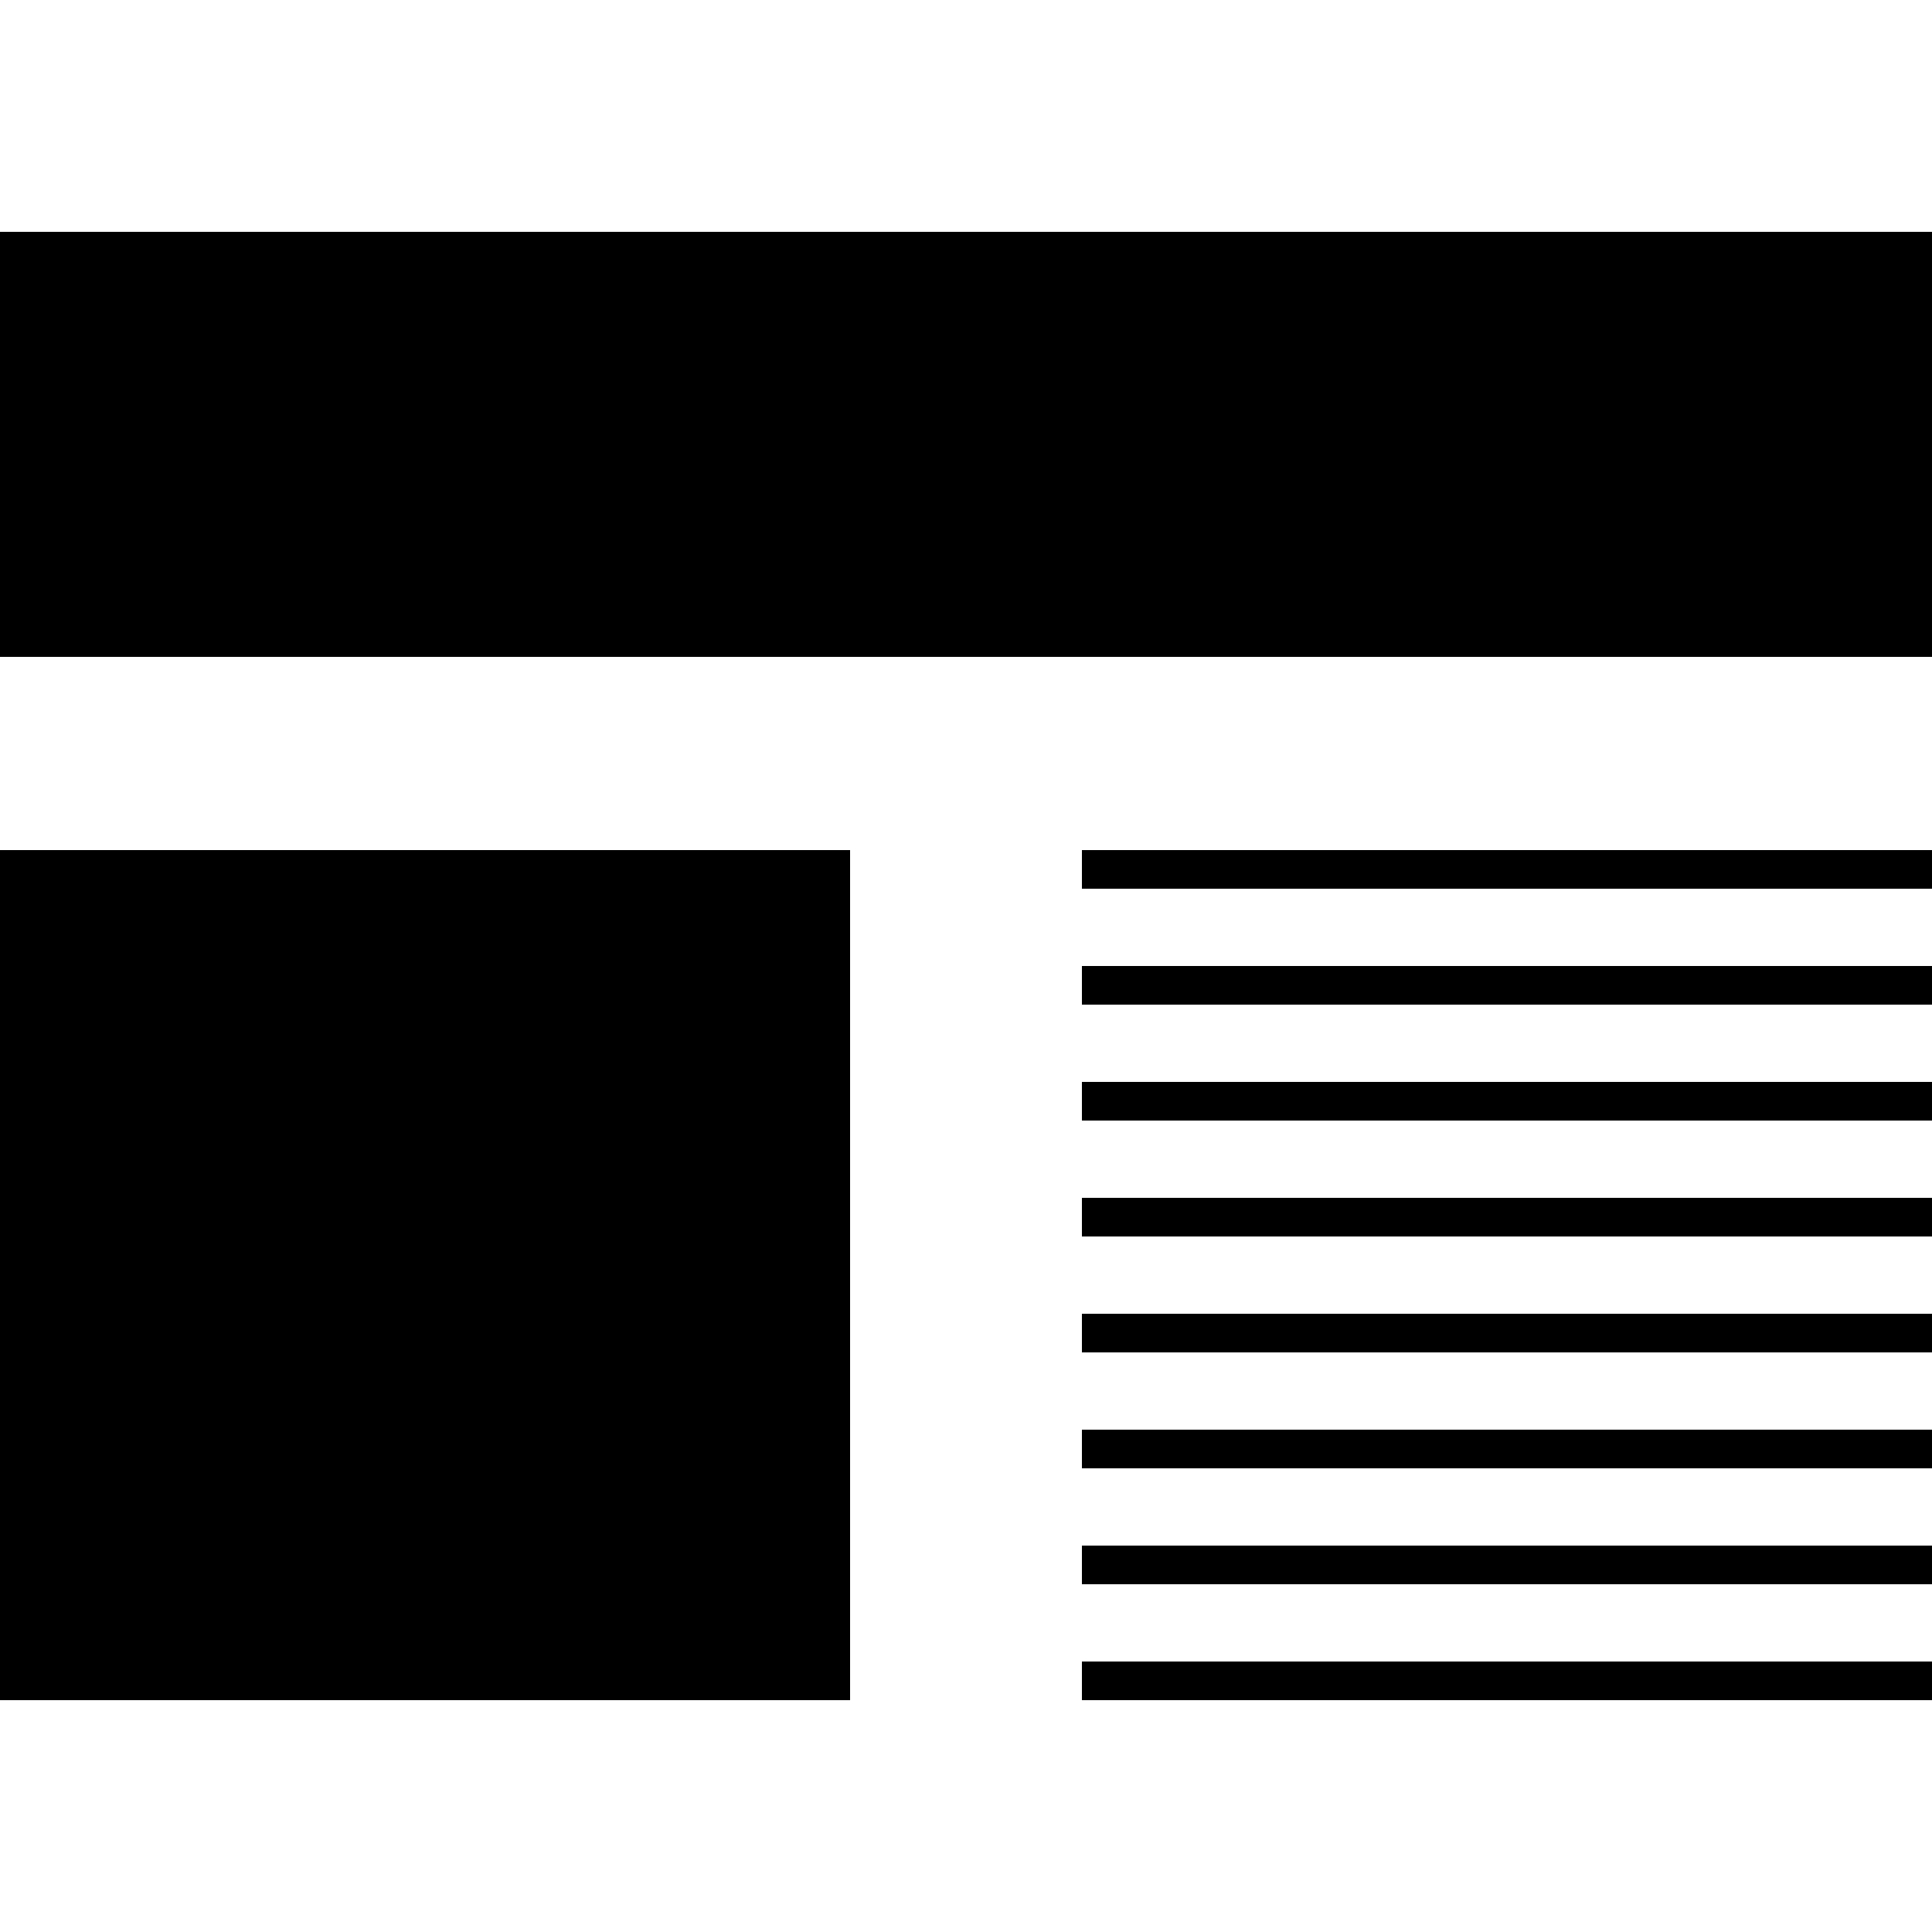
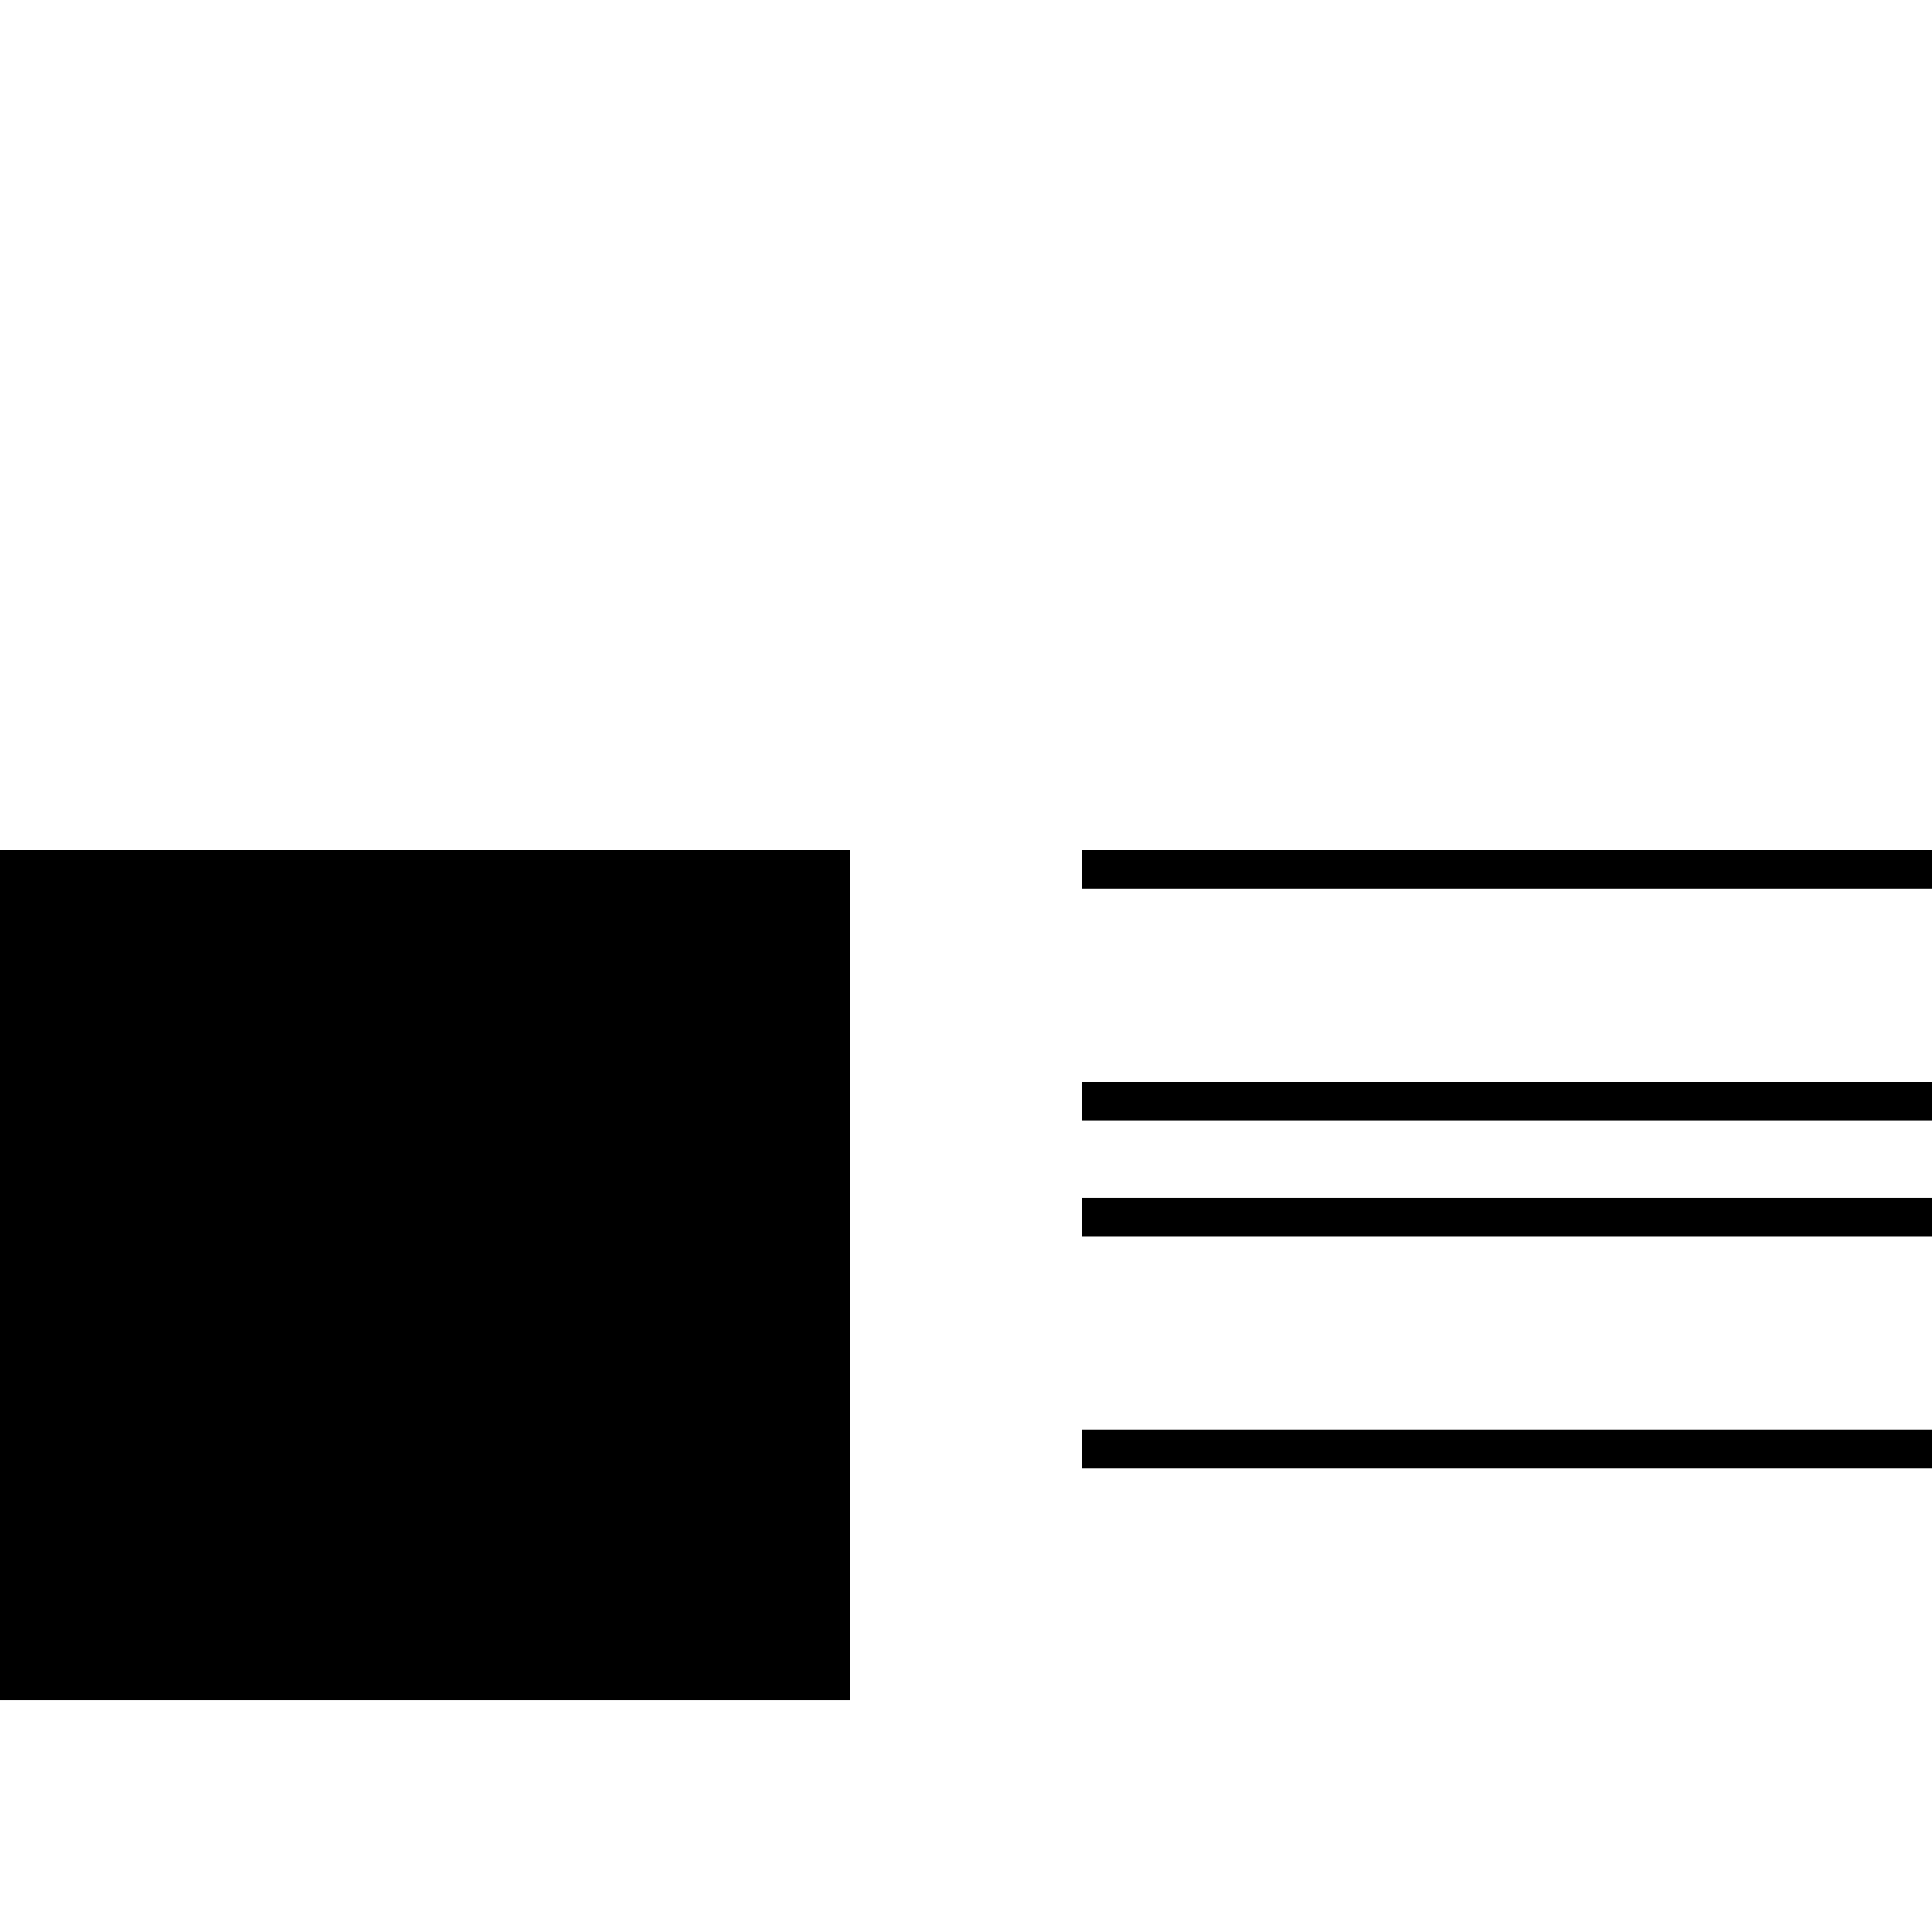
<svg xmlns="http://www.w3.org/2000/svg" fill="#000000" version="1.1" id="Capa_1" viewBox="0 0 490 490" xml:space="preserve">
  <g>
    <rect y="215.6" width="215.6" height="215.6" />
    <rect x="274.4" y="215.6" width="215.6" height="9.8" />
-     <rect x="274.4" y="245" width="215.6" height="9.8" />
    <rect x="274.4" y="274.4" width="215.6" height="9.8" />
    <rect x="274.4" y="303.8" width="215.6" height="9.8" />
-     <rect x="274.4" y="333.2" width="215.6" height="9.8" />
    <rect x="274.4" y="362.6" width="215.6" height="9.8" />
-     <rect x="274.4" y="392" width="215.6" height="9.8" />
-     <rect x="274.4" y="421.4" width="215.6" height="9.8" />
-     <rect y="58.8" width="490" height="107.8" />
  </g>
</svg>